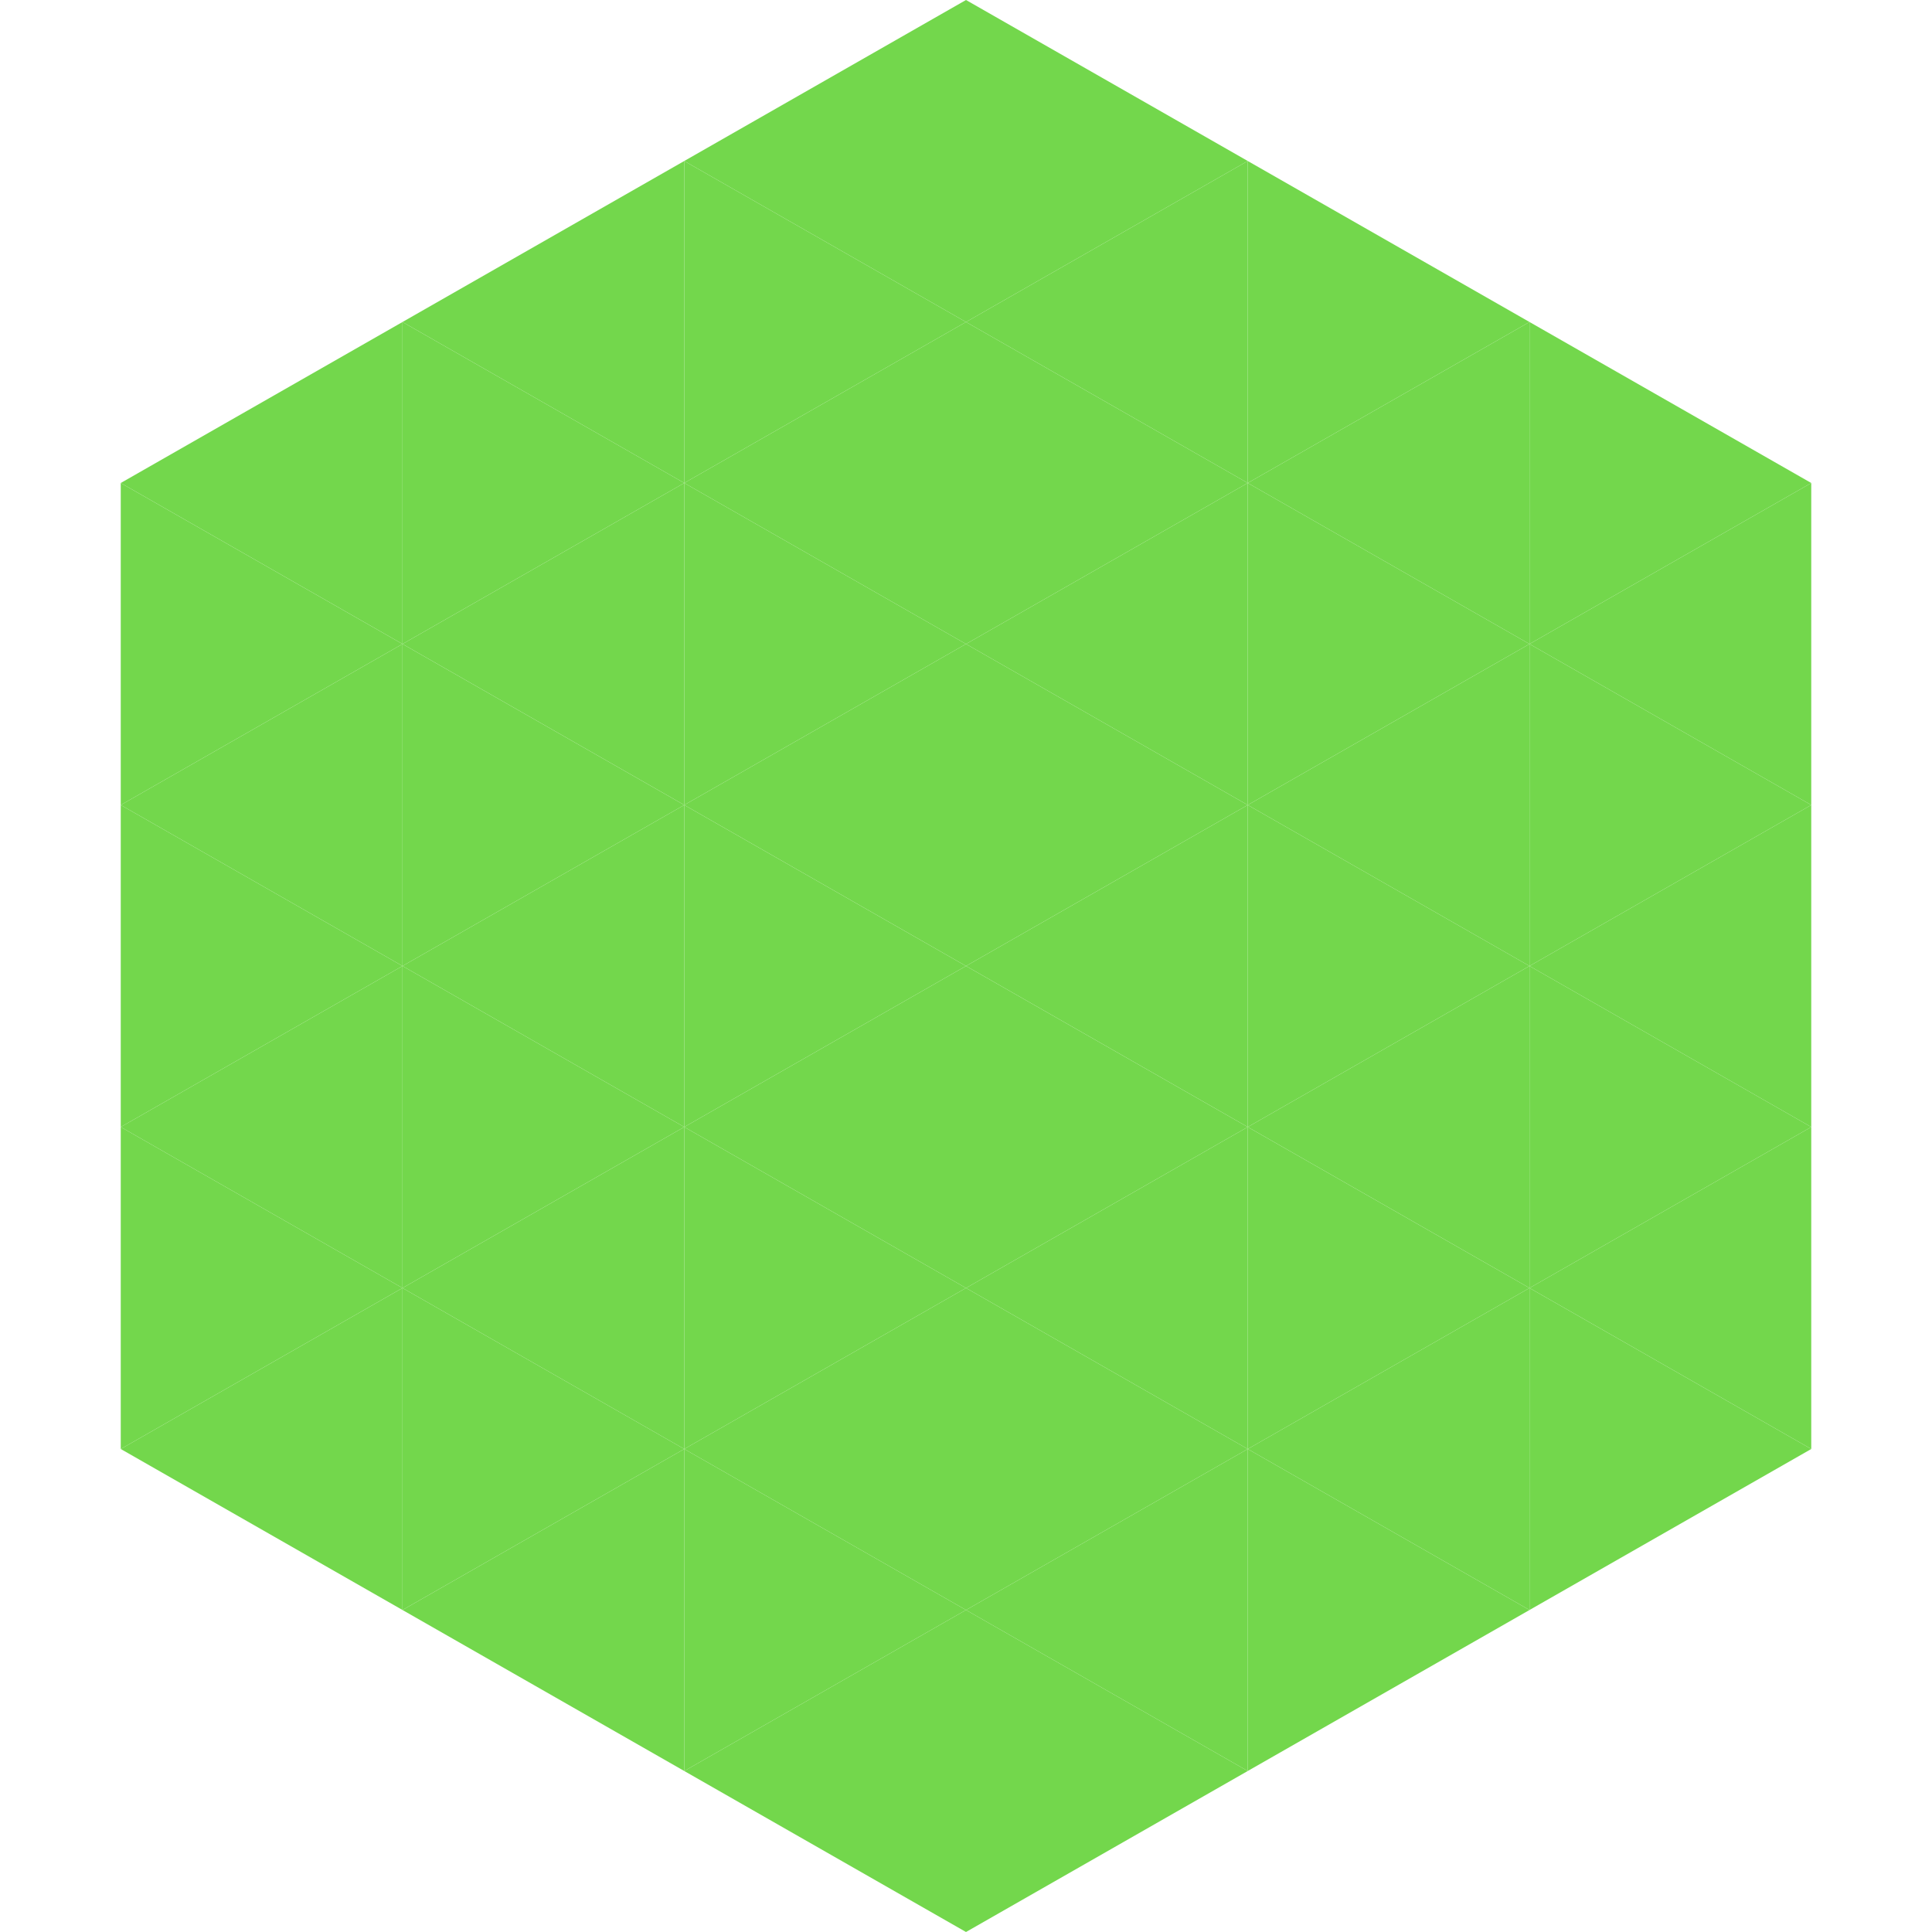
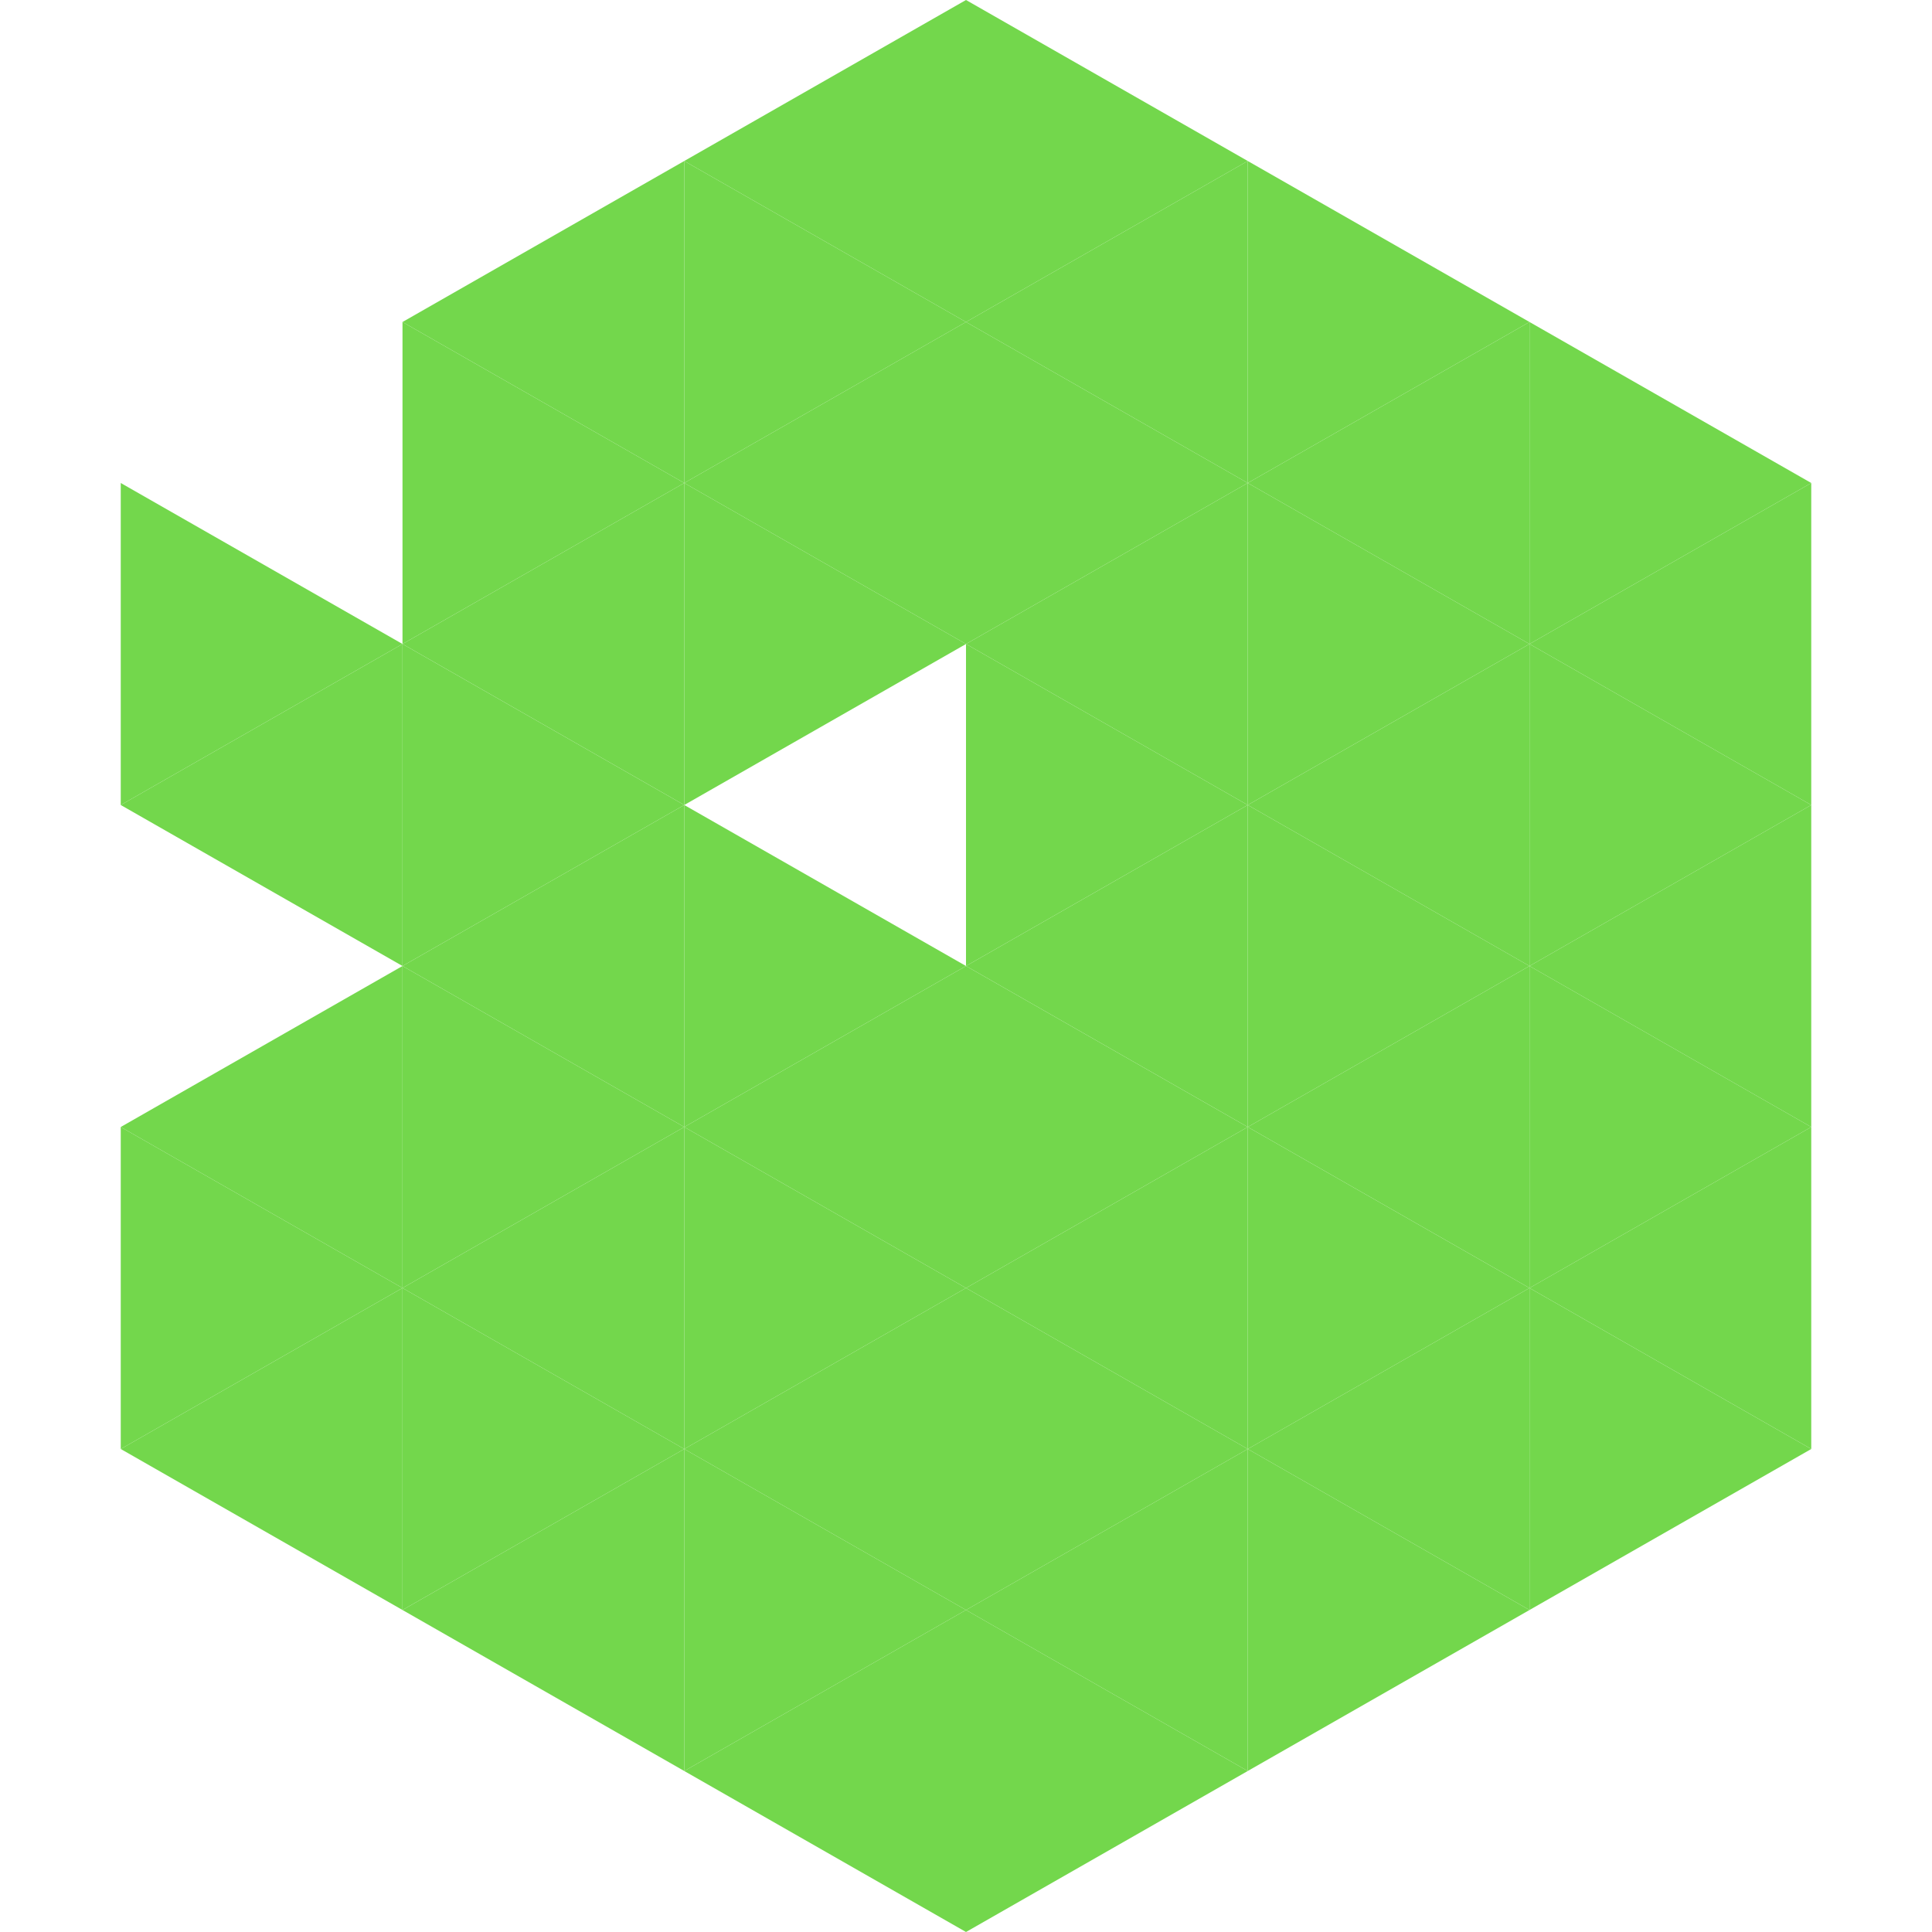
<svg xmlns="http://www.w3.org/2000/svg" width="240" height="240">
-   <polygon points="50,40 15,60 50,80" style="fill:rgb(115,215,76)" />
  <polygon points="190,40 225,60 190,80" style="fill:rgb(115,215,76)" />
  <polygon points="15,60 50,80 15,100" style="fill:rgb(115,215,76)" />
  <polygon points="225,60 190,80 225,100" style="fill:rgb(115,215,76)" />
  <polygon points="50,80 15,100 50,120" style="fill:rgb(115,215,76)" />
  <polygon points="190,80 225,100 190,120" style="fill:rgb(115,215,76)" />
-   <polygon points="15,100 50,120 15,140" style="fill:rgb(115,215,76)" />
  <polygon points="225,100 190,120 225,140" style="fill:rgb(115,215,76)" />
  <polygon points="50,120 15,140 50,160" style="fill:rgb(115,215,76)" />
  <polygon points="190,120 225,140 190,160" style="fill:rgb(115,215,76)" />
  <polygon points="15,140 50,160 15,180" style="fill:rgb(115,215,76)" />
  <polygon points="225,140 190,160 225,180" style="fill:rgb(115,215,76)" />
  <polygon points="50,160 15,180 50,200" style="fill:rgb(115,215,76)" />
  <polygon points="190,160 225,180 190,200" style="fill:rgb(115,215,76)" />
  <polygon points="15,180 50,200 15,220" style="fill:rgb(255,255,255); fill-opacity:0" />
  <polygon points="225,180 190,200 225,220" style="fill:rgb(255,255,255); fill-opacity:0" />
  <polygon points="50,0 85,20 50,40" style="fill:rgb(255,255,255); fill-opacity:0" />
  <polygon points="190,0 155,20 190,40" style="fill:rgb(255,255,255); fill-opacity:0" />
  <polygon points="85,20 50,40 85,60" style="fill:rgb(115,215,76)" />
  <polygon points="155,20 190,40 155,60" style="fill:rgb(115,215,76)" />
  <polygon points="50,40 85,60 50,80" style="fill:rgb(115,215,76)" />
  <polygon points="190,40 155,60 190,80" style="fill:rgb(115,215,76)" />
  <polygon points="85,60 50,80 85,100" style="fill:rgb(115,215,76)" />
  <polygon points="155,60 190,80 155,100" style="fill:rgb(115,215,76)" />
  <polygon points="50,80 85,100 50,120" style="fill:rgb(115,215,76)" />
  <polygon points="190,80 155,100 190,120" style="fill:rgb(115,215,76)" />
  <polygon points="85,100 50,120 85,140" style="fill:rgb(115,215,76)" />
  <polygon points="155,100 190,120 155,140" style="fill:rgb(115,215,76)" />
  <polygon points="50,120 85,140 50,160" style="fill:rgb(115,215,76)" />
  <polygon points="190,120 155,140 190,160" style="fill:rgb(115,215,76)" />
  <polygon points="85,140 50,160 85,180" style="fill:rgb(115,215,76)" />
  <polygon points="155,140 190,160 155,180" style="fill:rgb(115,215,76)" />
  <polygon points="50,160 85,180 50,200" style="fill:rgb(115,215,76)" />
  <polygon points="190,160 155,180 190,200" style="fill:rgb(115,215,76)" />
  <polygon points="85,180 50,200 85,220" style="fill:rgb(115,215,76)" />
  <polygon points="155,180 190,200 155,220" style="fill:rgb(115,215,76)" />
  <polygon points="120,0 85,20 120,40" style="fill:rgb(115,215,76)" />
  <polygon points="120,0 155,20 120,40" style="fill:rgb(115,215,76)" />
  <polygon points="85,20 120,40 85,60" style="fill:rgb(115,215,76)" />
  <polygon points="155,20 120,40 155,60" style="fill:rgb(115,215,76)" />
  <polygon points="120,40 85,60 120,80" style="fill:rgb(115,215,76)" />
  <polygon points="120,40 155,60 120,80" style="fill:rgb(115,215,76)" />
  <polygon points="85,60 120,80 85,100" style="fill:rgb(115,215,76)" />
  <polygon points="155,60 120,80 155,100" style="fill:rgb(115,215,76)" />
-   <polygon points="120,80 85,100 120,120" style="fill:rgb(115,215,76)" />
  <polygon points="120,80 155,100 120,120" style="fill:rgb(115,215,76)" />
  <polygon points="85,100 120,120 85,140" style="fill:rgb(115,215,76)" />
  <polygon points="155,100 120,120 155,140" style="fill:rgb(115,215,76)" />
  <polygon points="120,120 85,140 120,160" style="fill:rgb(115,215,76)" />
  <polygon points="120,120 155,140 120,160" style="fill:rgb(115,215,76)" />
  <polygon points="85,140 120,160 85,180" style="fill:rgb(115,215,76)" />
  <polygon points="155,140 120,160 155,180" style="fill:rgb(115,215,76)" />
  <polygon points="120,160 85,180 120,200" style="fill:rgb(115,215,76)" />
  <polygon points="120,160 155,180 120,200" style="fill:rgb(115,215,76)" />
  <polygon points="85,180 120,200 85,220" style="fill:rgb(115,215,76)" />
  <polygon points="155,180 120,200 155,220" style="fill:rgb(115,215,76)" />
  <polygon points="120,200 85,220 120,240" style="fill:rgb(115,215,76)" />
  <polygon points="120,200 155,220 120,240" style="fill:rgb(115,215,76)" />
  <polygon points="85,220 120,240 85,260" style="fill:rgb(255,255,255); fill-opacity:0" />
  <polygon points="155,220 120,240 155,260" style="fill:rgb(255,255,255); fill-opacity:0" />
</svg>